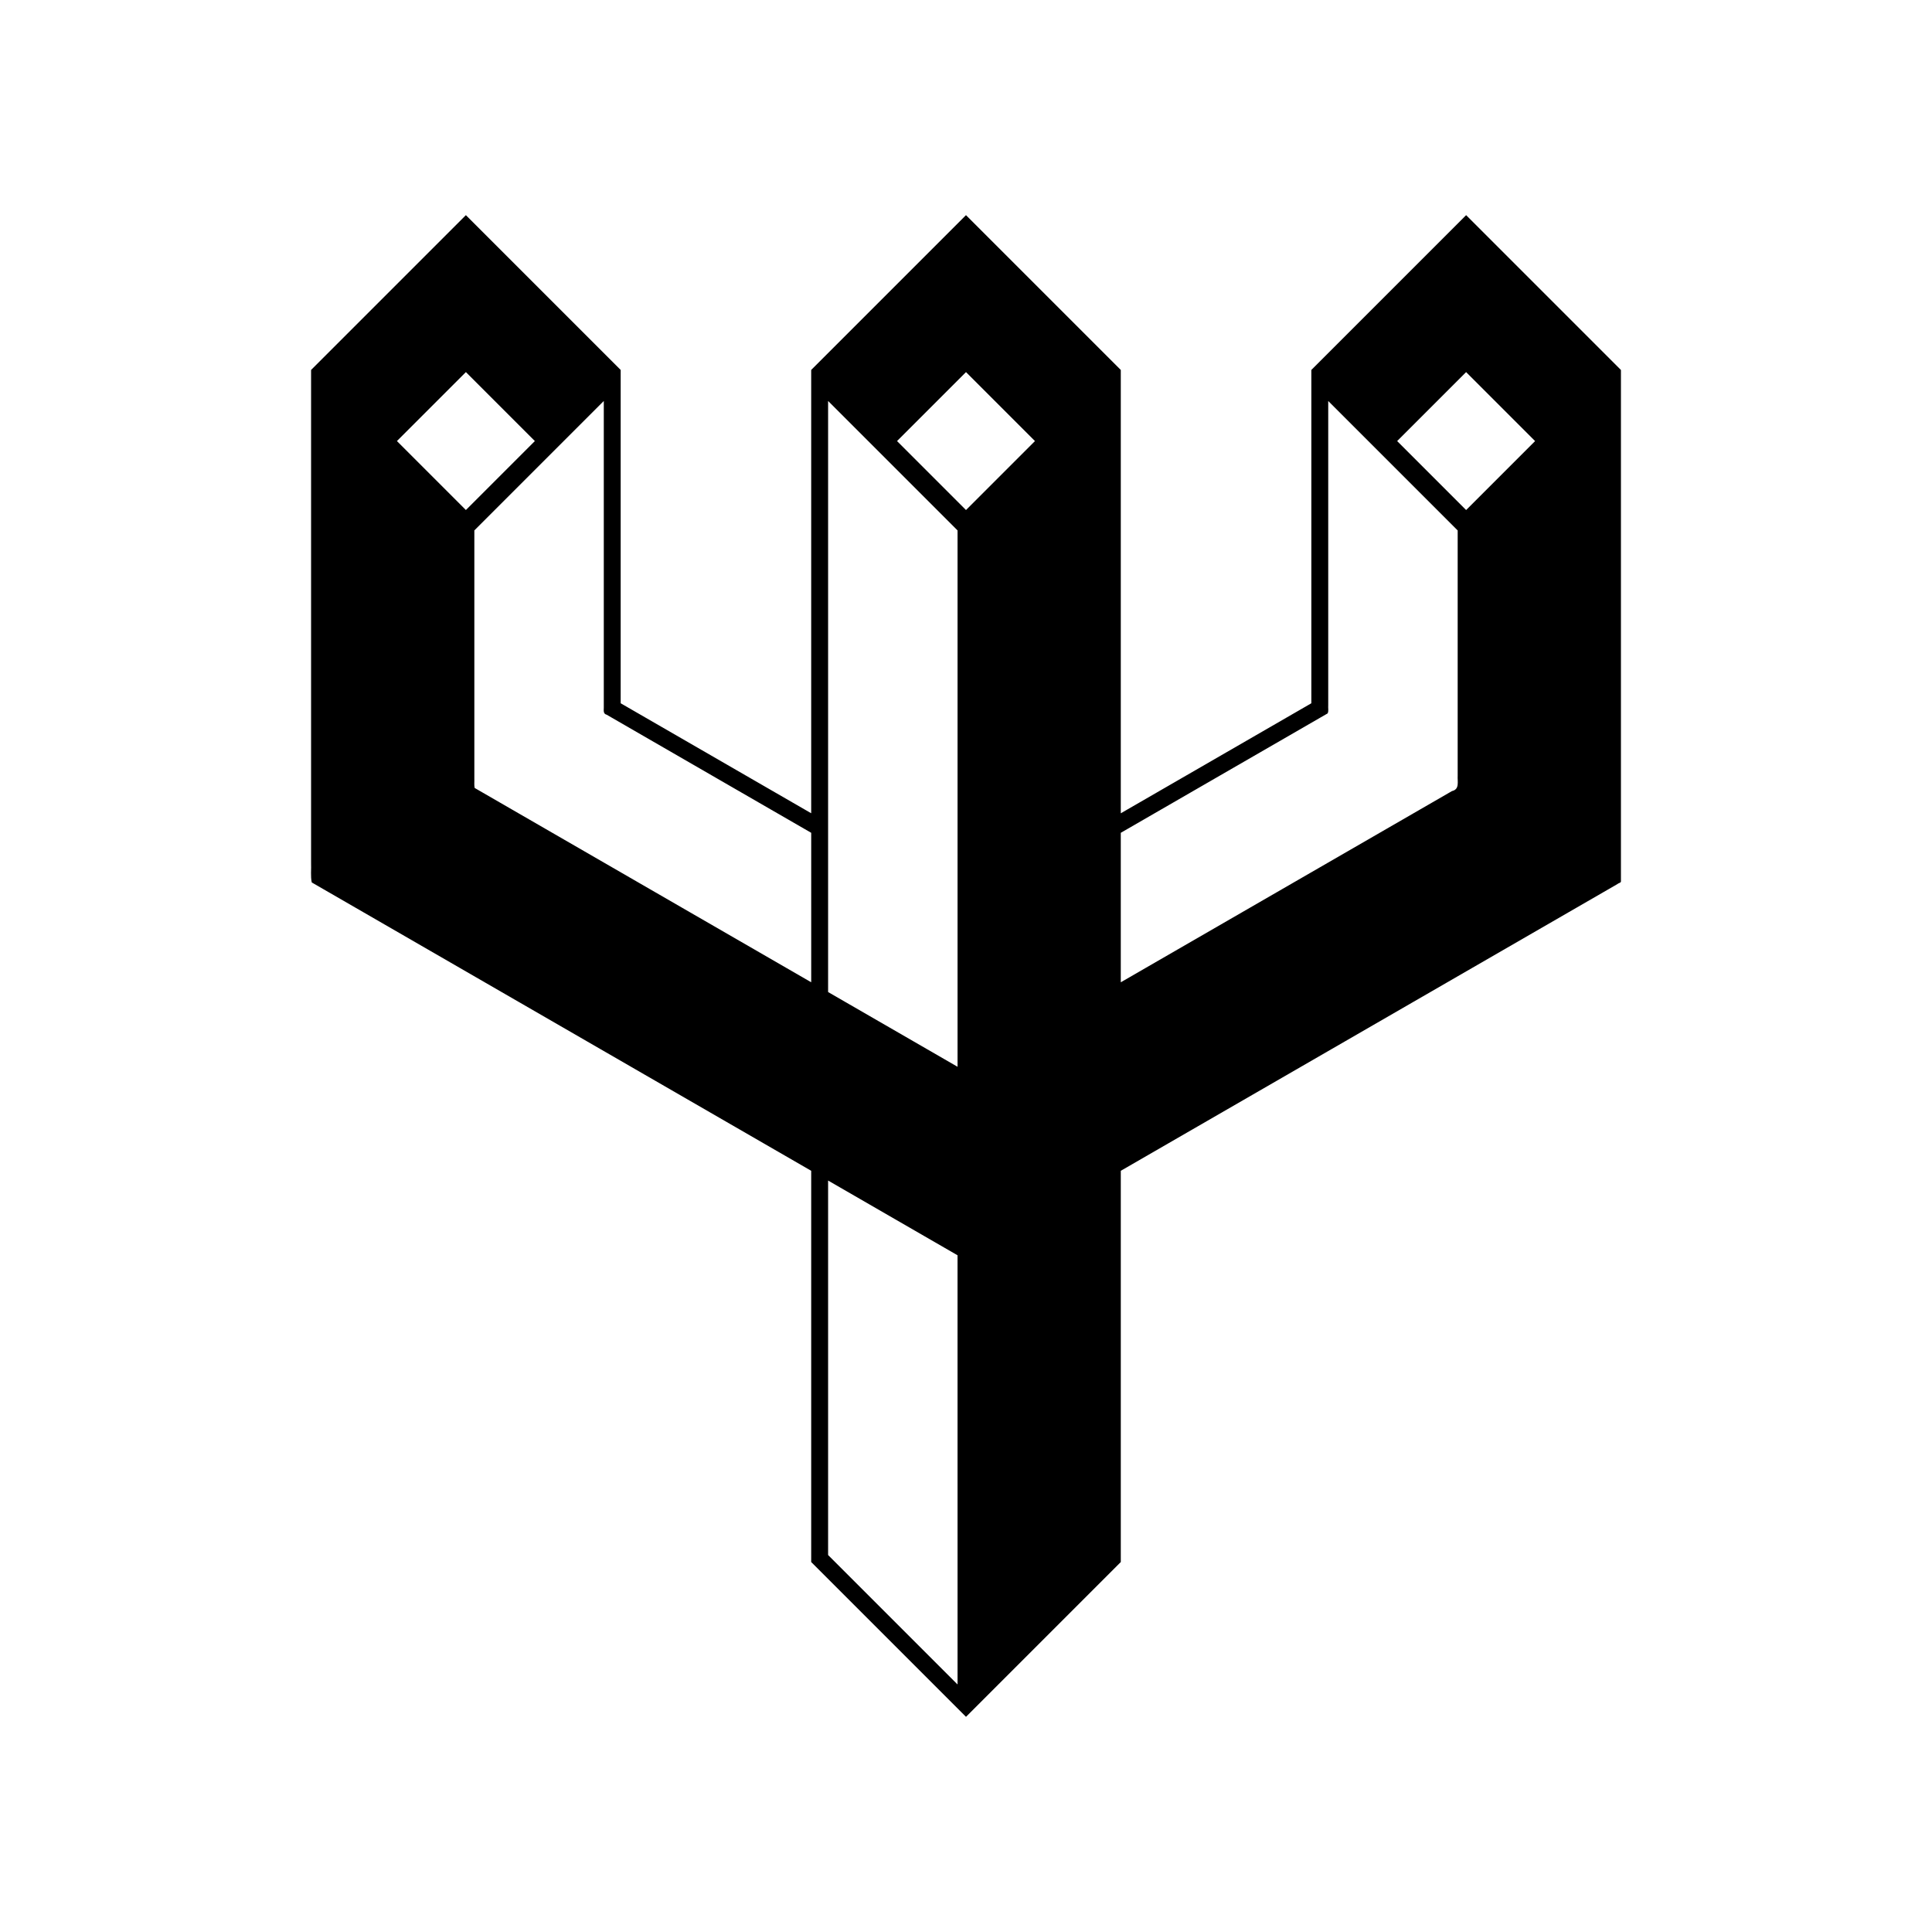
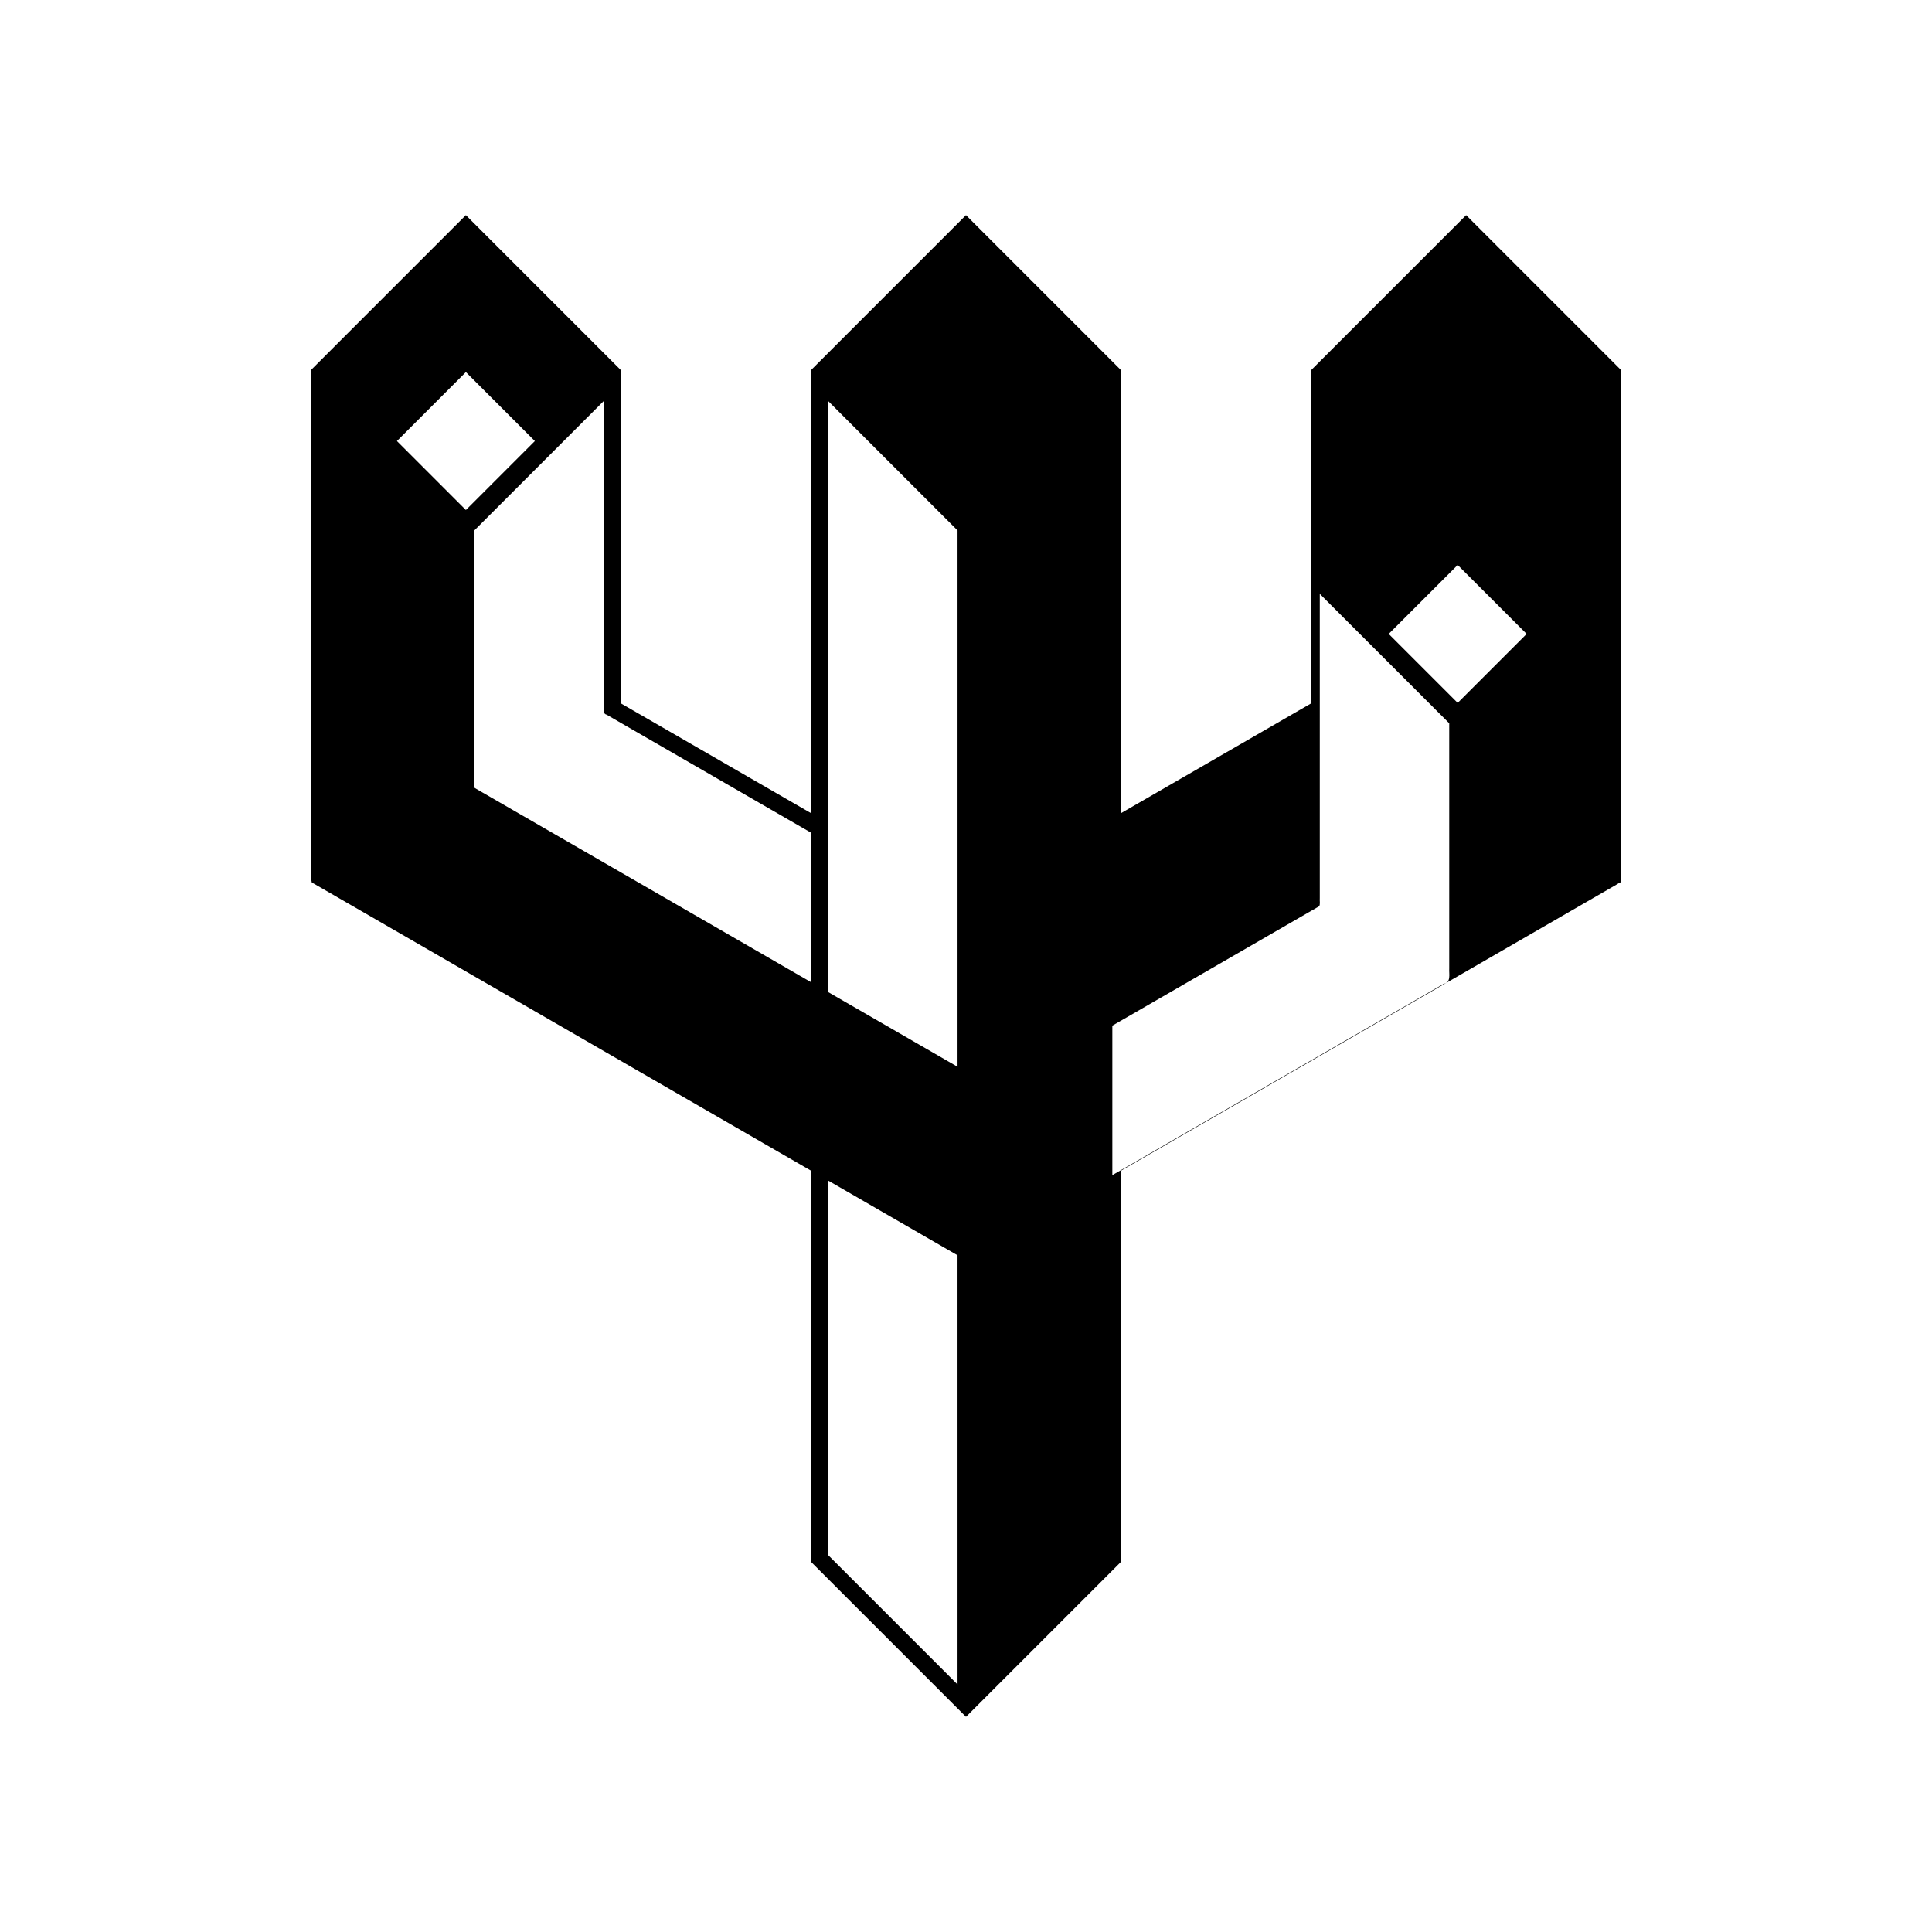
<svg xmlns="http://www.w3.org/2000/svg" fill="#000000" width="800px" height="800px" version="1.1" viewBox="144 144 512 512">
-   <path d="m532.54 201.02-41.023 41.023v88.332l-50.496 29.156v-117.49l-41.023-41.023-41.023 41.023v117.48l-50.488-29.148v-88.332l-41.023-41.023-41.023 41.023v130.59c0.082 1.73-0.184 3.66 0.184 5.227l4.617 2.664 9.23 5.328 31.961 18.453 73.852 42.641 12.691 7.328v103.68l41.023 41.023 41.023-41.023v-103.68l55.918-32.281 37.102-21.422 36.352-20.988 2.273-1.312c0.273-0.281 0.996-0.301 0.898-0.793v-135.43zm-283.35 59.863 18.277-18.277 18.277 18.277-18.277 18.277zm109.79 143.43-82.641-47.715-4.363-2.519-2.184-1.262c-0.172-0.742-0.047-1.652-0.086-2.469v-65.785l34.305-34.305v81.262c-0.008 0.781-0.184 1.656 0.766 1.887l6.438 3.719 36.926 21.32 10.836 6.254zm38.781 147.82v38.27l-34.305-34.305v-99.242l7.055 4.074 18.461 10.66 8.785 5.07zm0-221.86v96.434l-2.969-1.715-8.727-5.039-18.148-10.477-4.461-2.574v-156.64l34.305 34.305zm2.238-51.109-18.277-18.277 18.277-18.277 18.277 18.277zm128.8 74.473-17.184 9.922-36.312 20.965-34.285 19.793v-39.613l52.816-30.492 1.988-1.145c0.344-0.562 0.098-1.473 0.172-2.191v-80.609l34.305 34.305v64.973c-0.098 1.598 0.555 3.629-1.5 4.094zm3.738-74.473-18.277-18.277 18.277-18.277 18.277 18.277z" />
+   <path d="m532.54 201.02-41.023 41.023v88.332l-50.496 29.156v-117.49l-41.023-41.023-41.023 41.023v117.48l-50.488-29.148v-88.332l-41.023-41.023-41.023 41.023v130.59c0.082 1.73-0.184 3.66 0.184 5.227l4.617 2.664 9.23 5.328 31.961 18.453 73.852 42.641 12.691 7.328v103.68l41.023 41.023 41.023-41.023v-103.68l55.918-32.281 37.102-21.422 36.352-20.988 2.273-1.312c0.273-0.281 0.996-0.301 0.898-0.793v-135.43zm-283.35 59.863 18.277-18.277 18.277 18.277-18.277 18.277zm109.79 143.43-82.641-47.715-4.363-2.519-2.184-1.262c-0.172-0.742-0.047-1.652-0.086-2.469v-65.785l34.305-34.305v81.262c-0.008 0.781-0.184 1.656 0.766 1.887l6.438 3.719 36.926 21.32 10.836 6.254zm38.781 147.82v38.27l-34.305-34.305v-99.242l7.055 4.074 18.461 10.66 8.785 5.07zm0-221.86v96.434l-2.969-1.715-8.727-5.039-18.148-10.477-4.461-2.574v-156.64l34.305 34.305zzm128.8 74.473-17.184 9.922-36.312 20.965-34.285 19.793v-39.613l52.816-30.492 1.988-1.145c0.344-0.562 0.098-1.473 0.172-2.191v-80.609l34.305 34.305v64.973c-0.098 1.598 0.555 3.629-1.5 4.094zm3.738-74.473-18.277-18.277 18.277-18.277 18.277 18.277z" />
</svg>